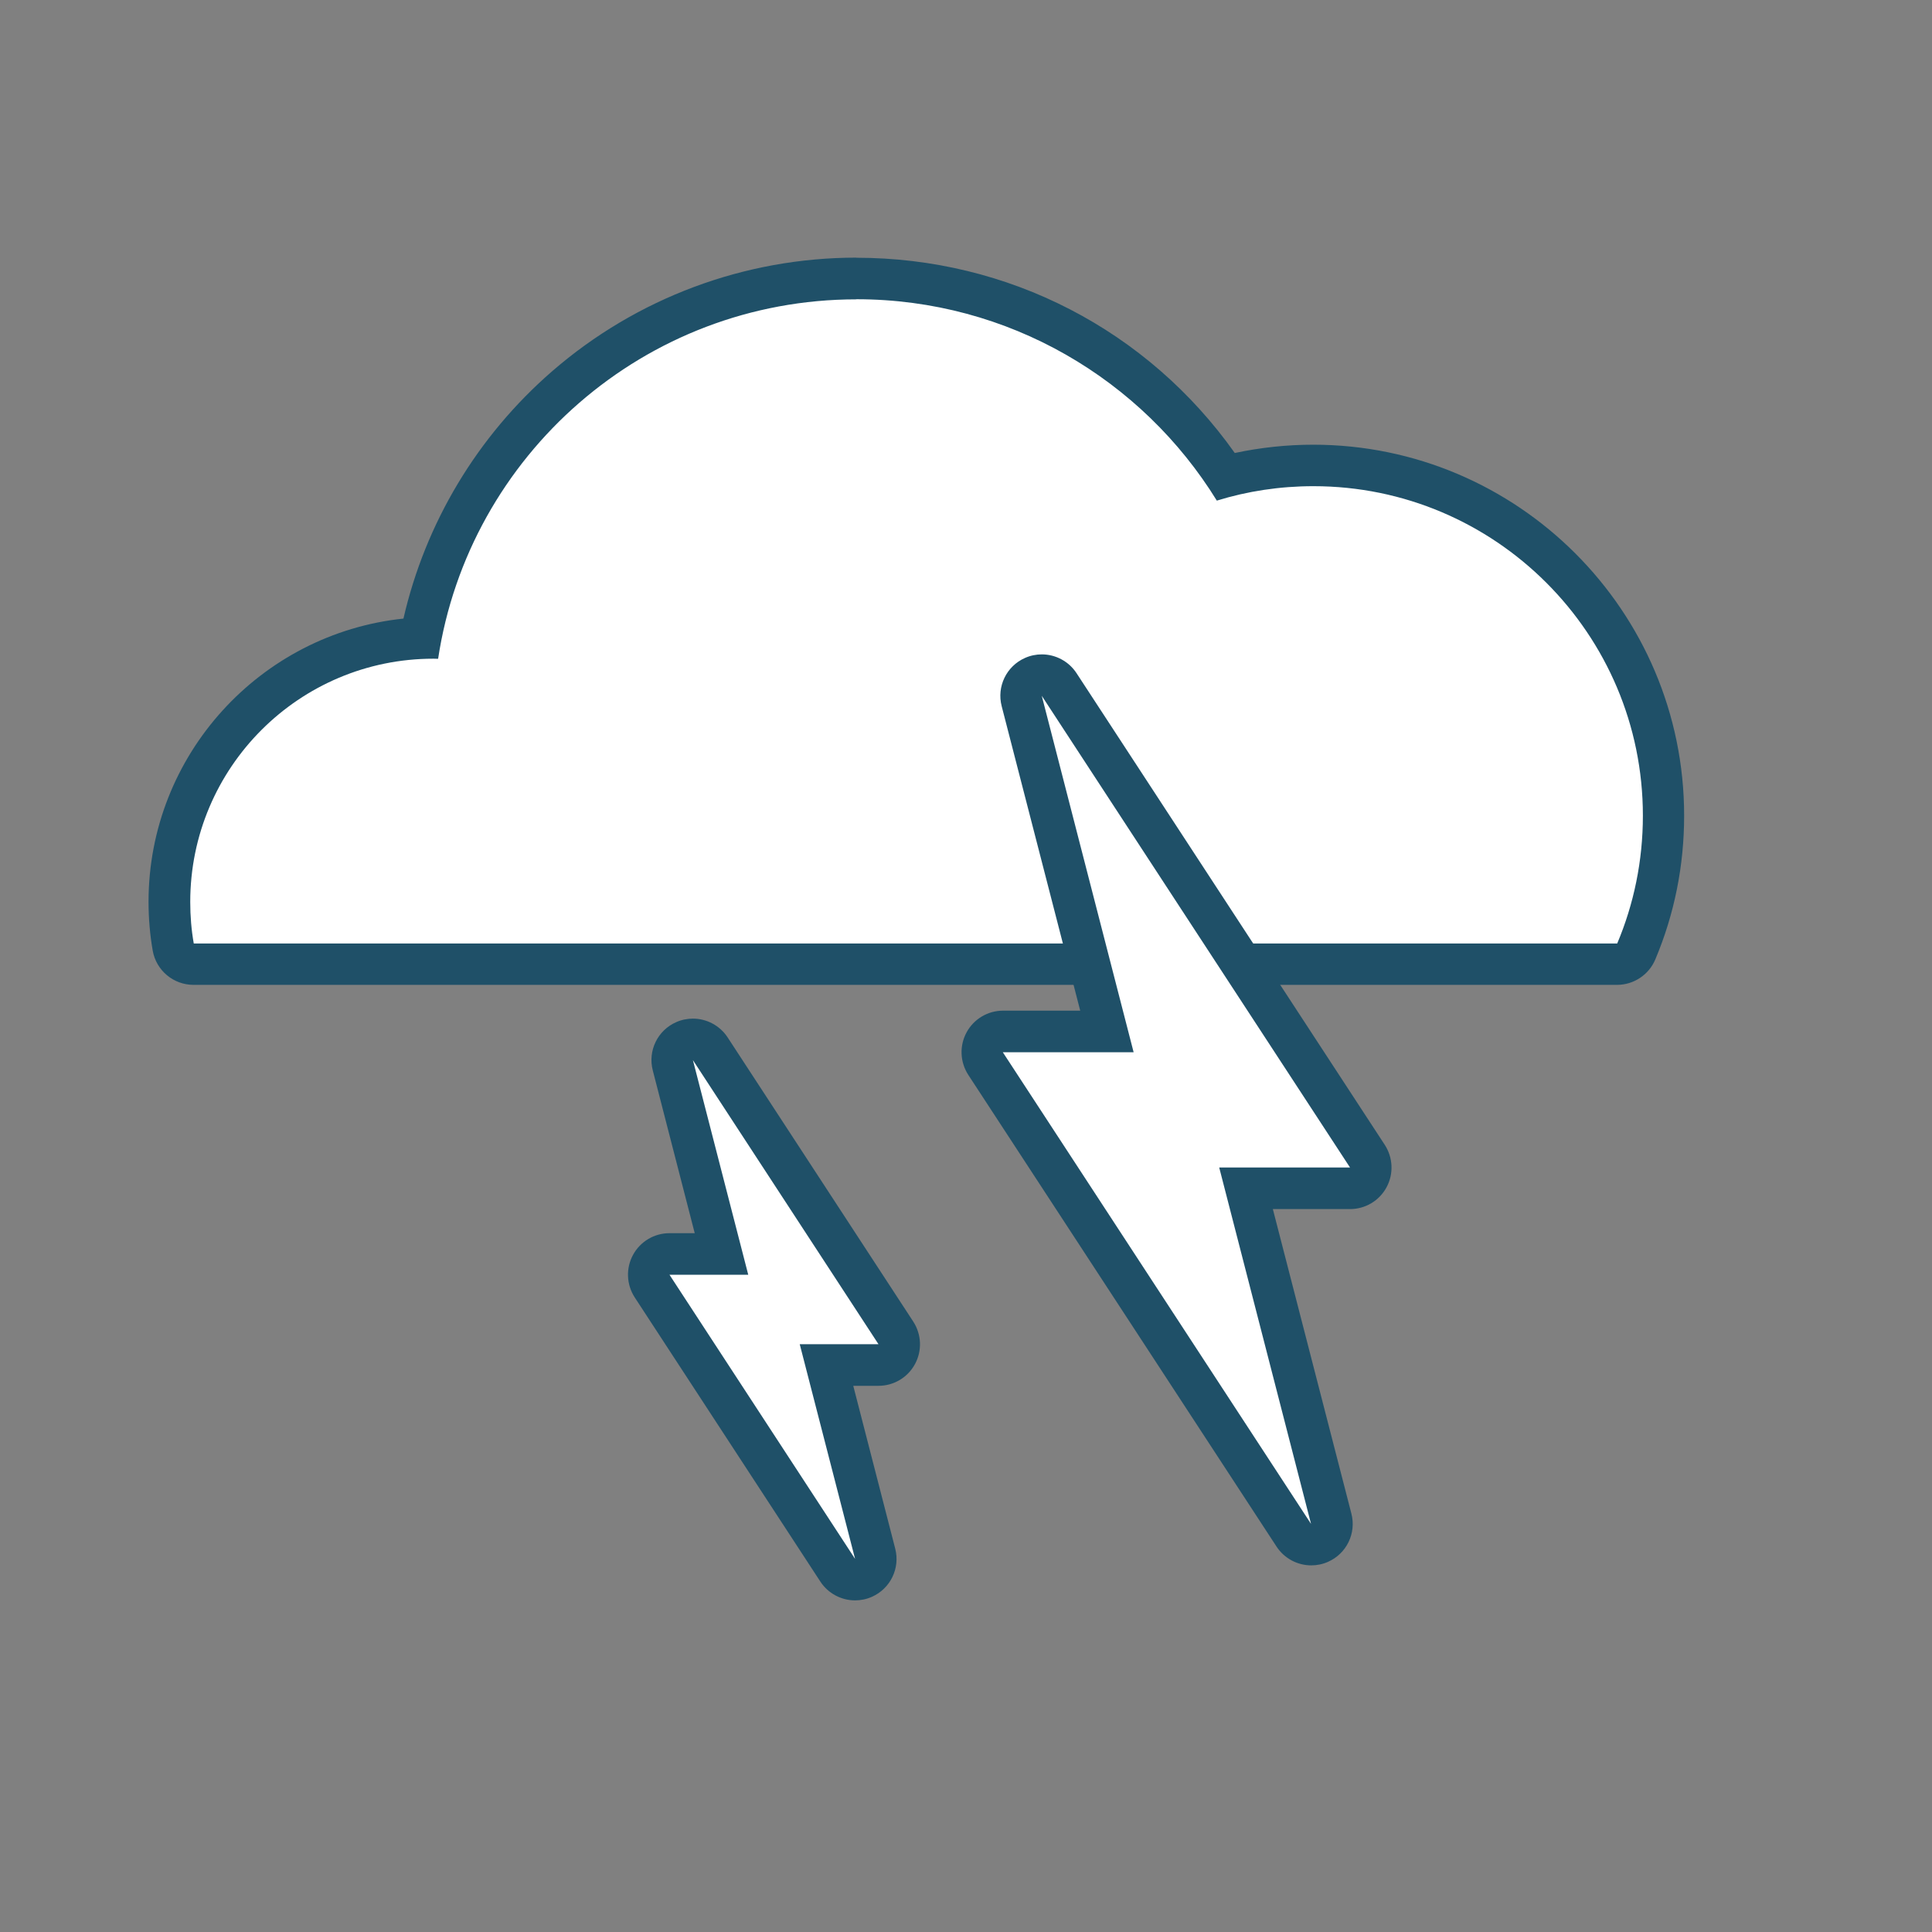
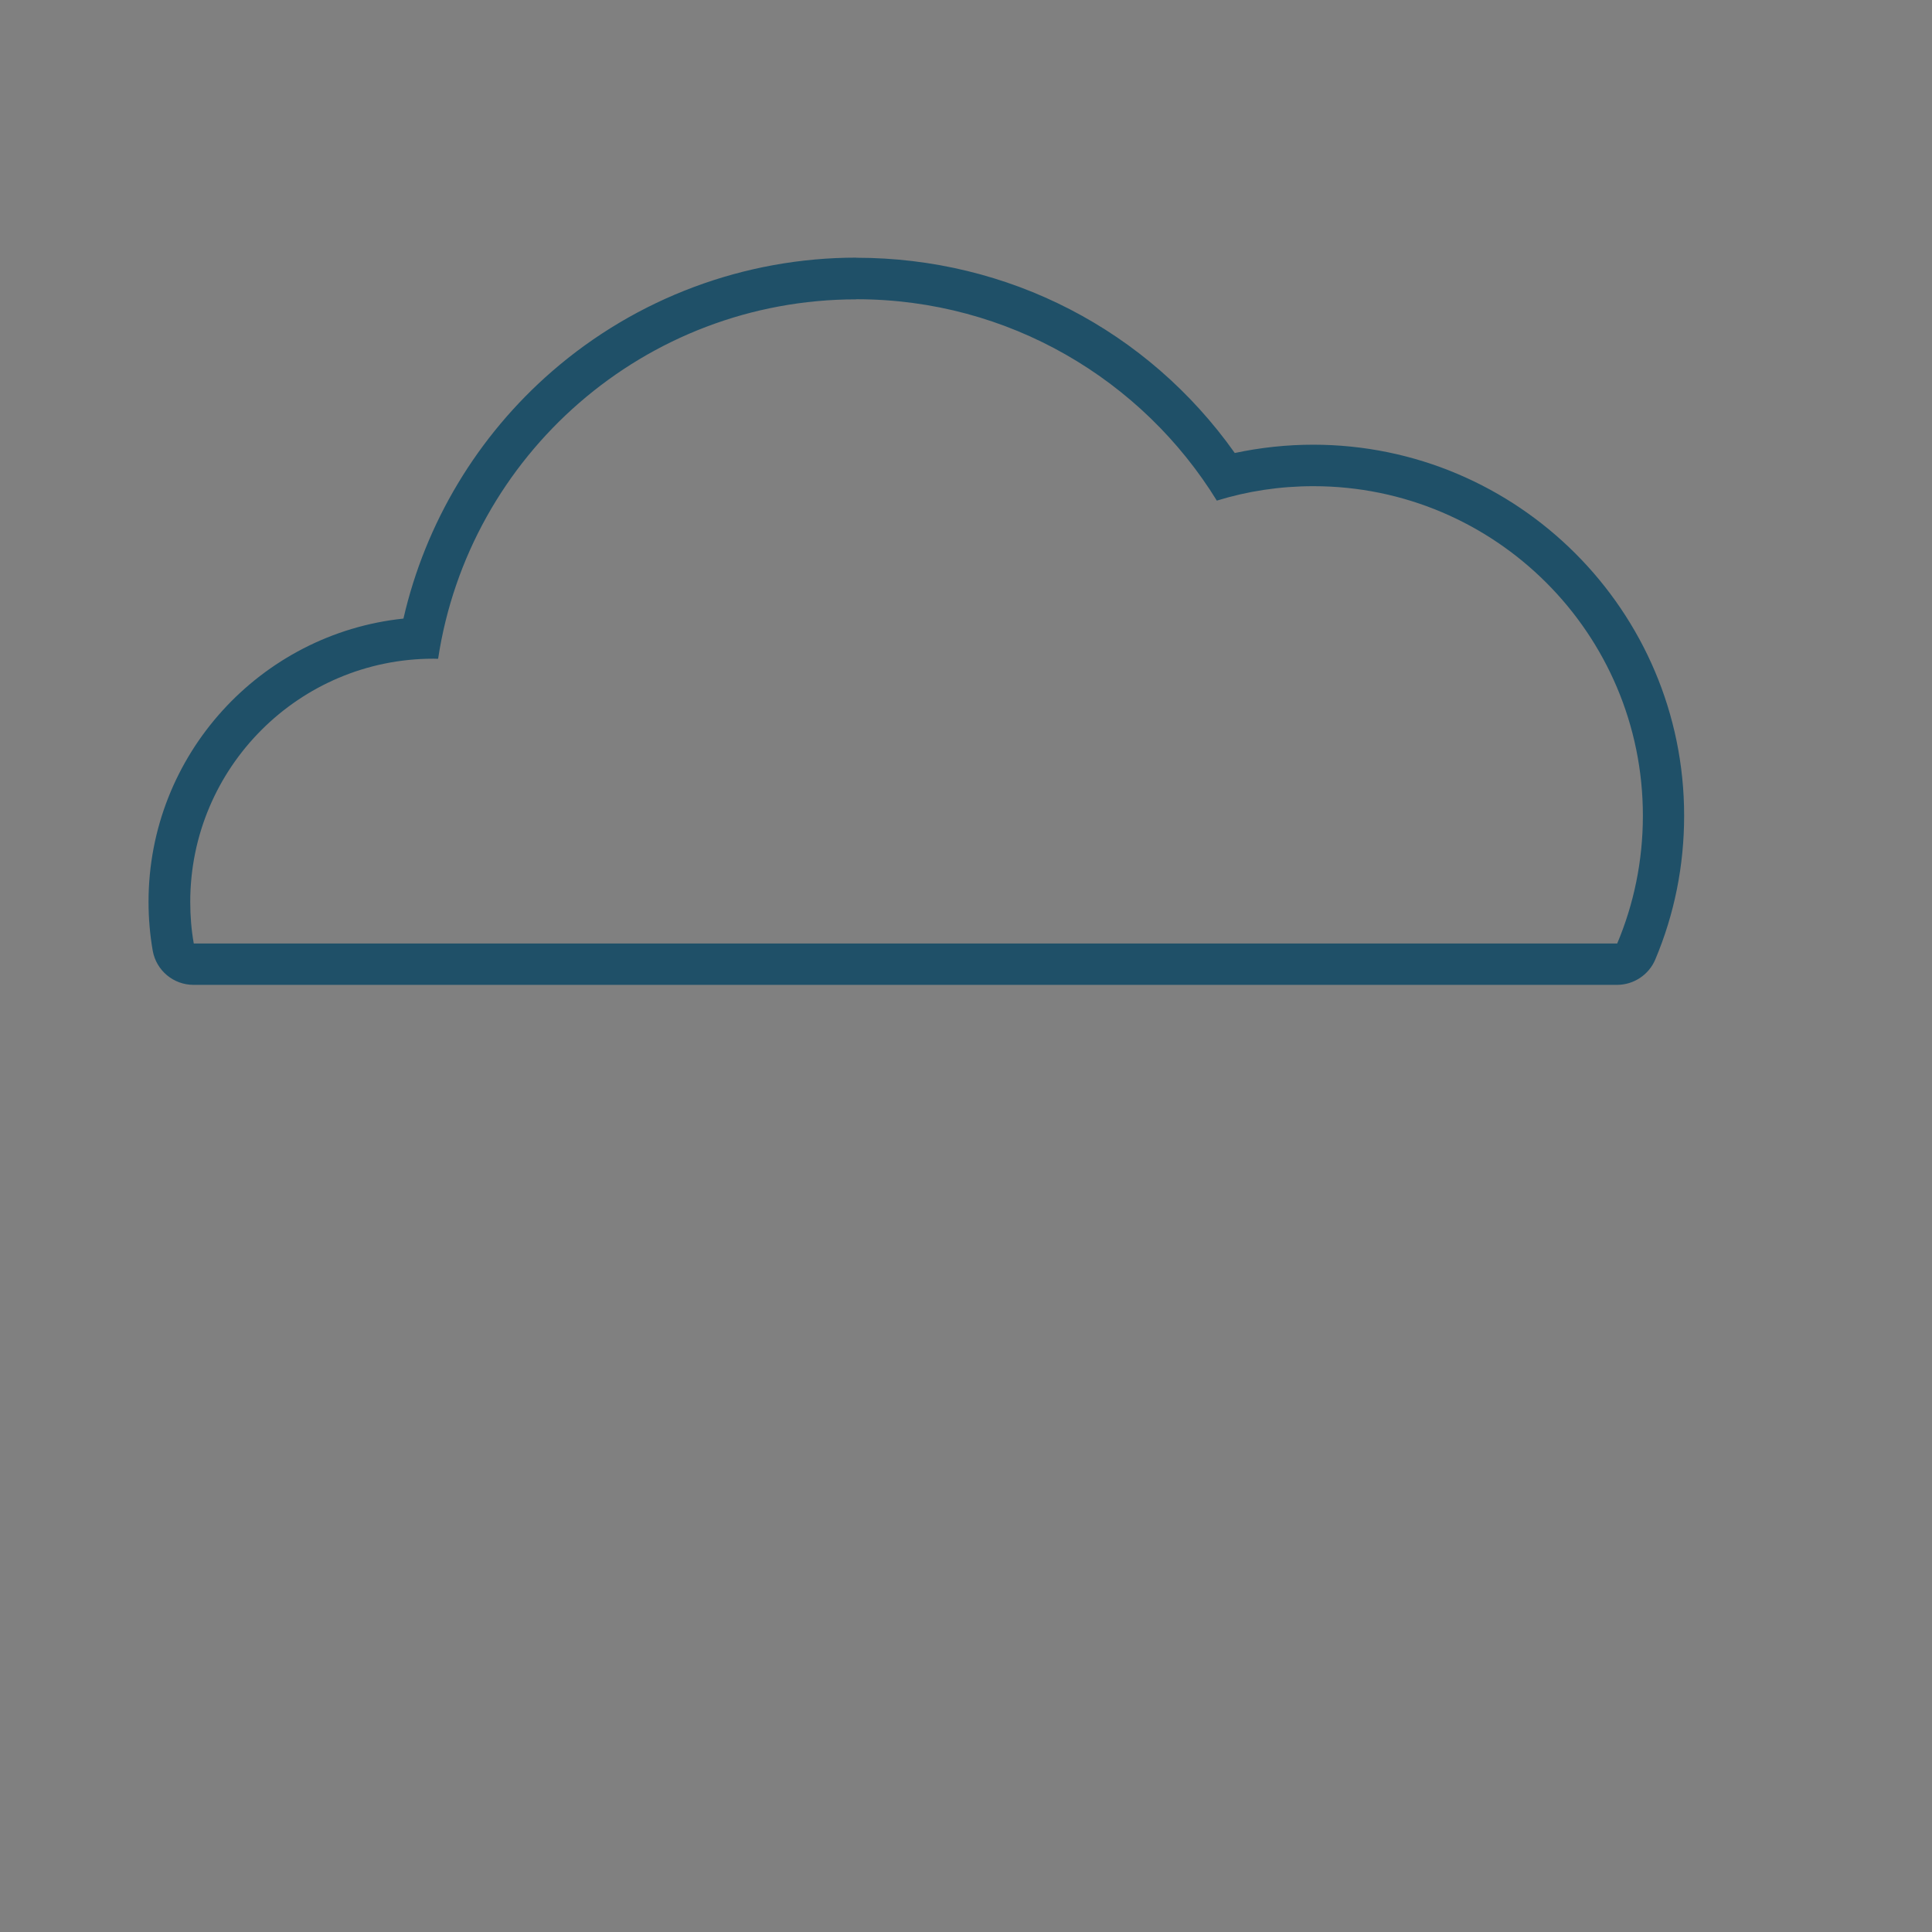
<svg xmlns="http://www.w3.org/2000/svg" id="Design" viewBox="0 0 170 170">
  <rect x="0" y="0" width="170" height="170" fill="#808080" stroke="none" />
  <defs>
    <style>.cls-1{fill:#1f5068;}.cls-1,.cls-2{stroke-width:0px;}.cls-2{fill:#fff;}</style>
  </defs>
-   <path class="cls-2" d="M17.05,84.83c-.88,0-1.64-.63-1.8-1.5-.23-1.26-.34-2.6-.34-3.98,0-12.43,9.82-22.61,22.1-23.2,3.5-18.15,19.71-31.65,38.35-31.65,13.2,0,25.25,6.48,32.51,17.42,2.5-.65,5.08-.97,7.69-.97,16.99,0,30.82,13.82,30.82,30.82,0,4.15-.81,8.17-2.4,11.95-.29.68-.95,1.12-1.68,1.12H17.05Z" />
  <path class="cls-1" d="M75.36,26.33c13.4,0,25.16,7.09,31.71,17.72,2.69-.83,5.54-1.27,8.5-1.27,16,0,28.99,12.99,28.99,28.99,0,3.99-.8,7.79-2.26,11.25H17.05c-.21-1.19-.31-2.41-.31-3.66,0-11.82,9.59-21.4,21.4-21.4.14,0,.27,0,.41.01,2.7-17.9,18.16-31.63,36.81-31.63M75.36,22.67c-9.84,0-19.35,3.55-26.78,10-6.58,5.71-11.15,13.35-13.08,21.76-12.58,1.32-22.43,11.99-22.43,24.92,0,1.49.13,2.94.37,4.31.31,1.74,1.83,3,3.59,3h125.25c1.47,0,2.8-.88,3.37-2.23,1.69-4.01,2.54-8.27,2.54-12.66,0-18-14.64-32.64-32.64-32.64-2.33,0-4.64.25-6.9.73-7.66-10.81-19.92-17.18-33.31-17.18h0Z" />
-   <path class="cls-2" d="M115.37,135.91c-.6,0-1.18-.3-1.53-.83l-27.12-41.5c-.37-.56-.4-1.28-.08-1.87.32-.59.94-.96,1.61-.96h9.15l-7.5-29.07c-.22-.87.21-1.77,1.03-2.13.24-.1.49-.16.74-.16.6,0,1.18.3,1.53.83l27.12,41.5c.37.56.4,1.28.08,1.87-.32.59-.94.96-1.61.96h-9.15l7.5,29.07c.22.87-.21,1.77-1.03,2.13-.24.1-.49.16-.74.16Z" />
-   <path class="cls-1" d="M91.67,61.23l27.12,41.5h-11.51l8.08,31.36-27.12-41.5h11.51l-8.08-31.35M91.67,57.58c-.49,0-1,.1-1.47.31-1.64.72-2.51,2.52-2.06,4.25l6.91,26.79h-6.79c-1.34,0-2.57.73-3.21,1.91-.64,1.18-.58,2.61.15,3.74l27.12,41.5c.69,1.06,1.86,1.66,3.06,1.66.49,0,1-.1,1.47-.31,1.64-.72,2.51-2.52,2.06-4.25l-6.91-26.79h6.79c1.34,0,2.57-.73,3.21-1.91.64-1.18.58-2.61-.15-3.74l-27.12-41.5c-.69-1.06-1.86-1.66-3.06-1.66h0Z" />
-   <path class="cls-2" d="M75.24,138.99c-.6,0-1.18-.3-1.53-.83l-16.33-25c-.37-.56-.4-1.28-.08-1.87.32-.59.94-.96,1.61-.96h4.57l-4.28-16.6c-.22-.87.21-1.77,1.03-2.13.24-.1.49-.16.74-.16.6,0,1.18.3,1.53.83l16.33,25c.37.56.4,1.28.08,1.87-.32.59-.94.96-1.61.96h-4.57l4.28,16.6c.22.87-.21,1.77-1.03,2.13-.24.1-.49.16-.74.16Z" />
-   <path class="cls-1" d="M60.97,93.28l16.33,25h-6.93l4.87,18.89-16.33-25h6.93l-4.87-18.89M60.97,89.63c-.49,0-1,.1-1.47.31-1.64.72-2.51,2.52-2.06,4.25l3.69,14.32h-2.22c-1.34,0-2.57.73-3.21,1.91s-.58,2.61.15,3.74l16.33,25c.69,1.06,1.86,1.66,3.06,1.66.49,0,1-.1,1.47-.31,1.64-.72,2.51-2.52,2.06-4.25l-3.69-14.32h2.22c1.34,0,2.57-.73,3.21-1.91s.58-2.61-.15-3.74l-16.33-25c-.69-1.06-1.86-1.66-3.06-1.66h0Z" />
</svg>